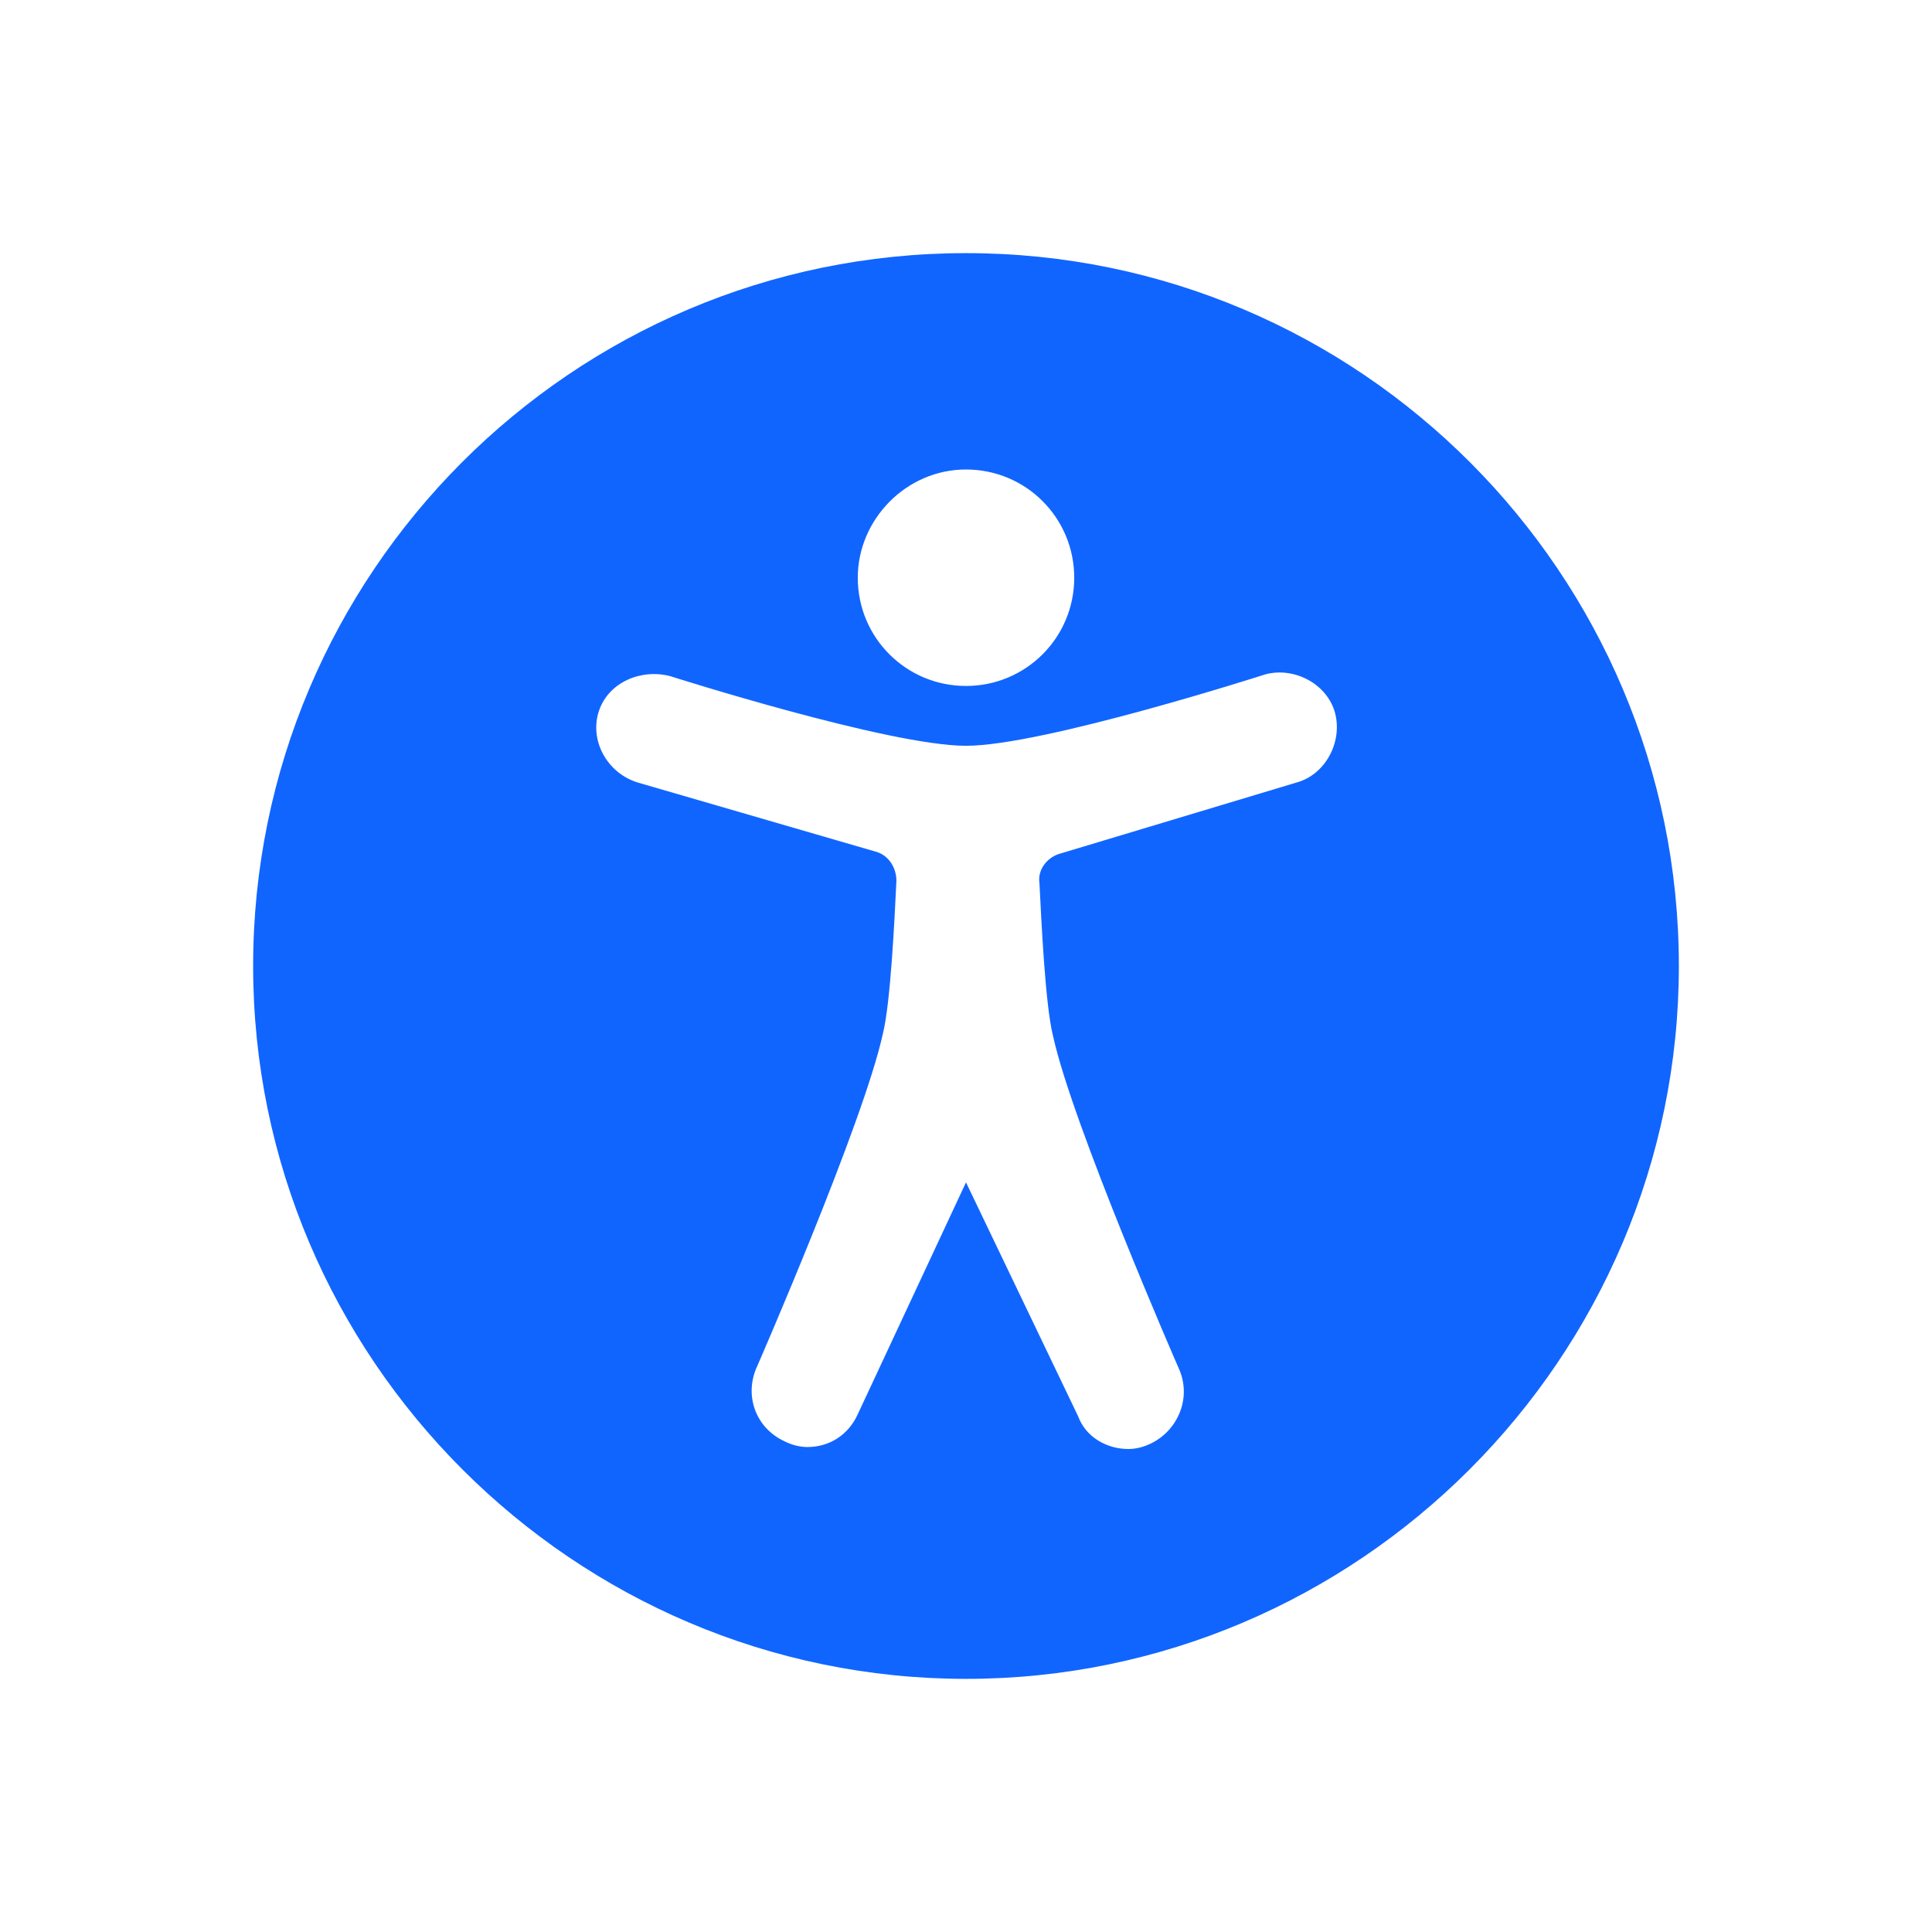
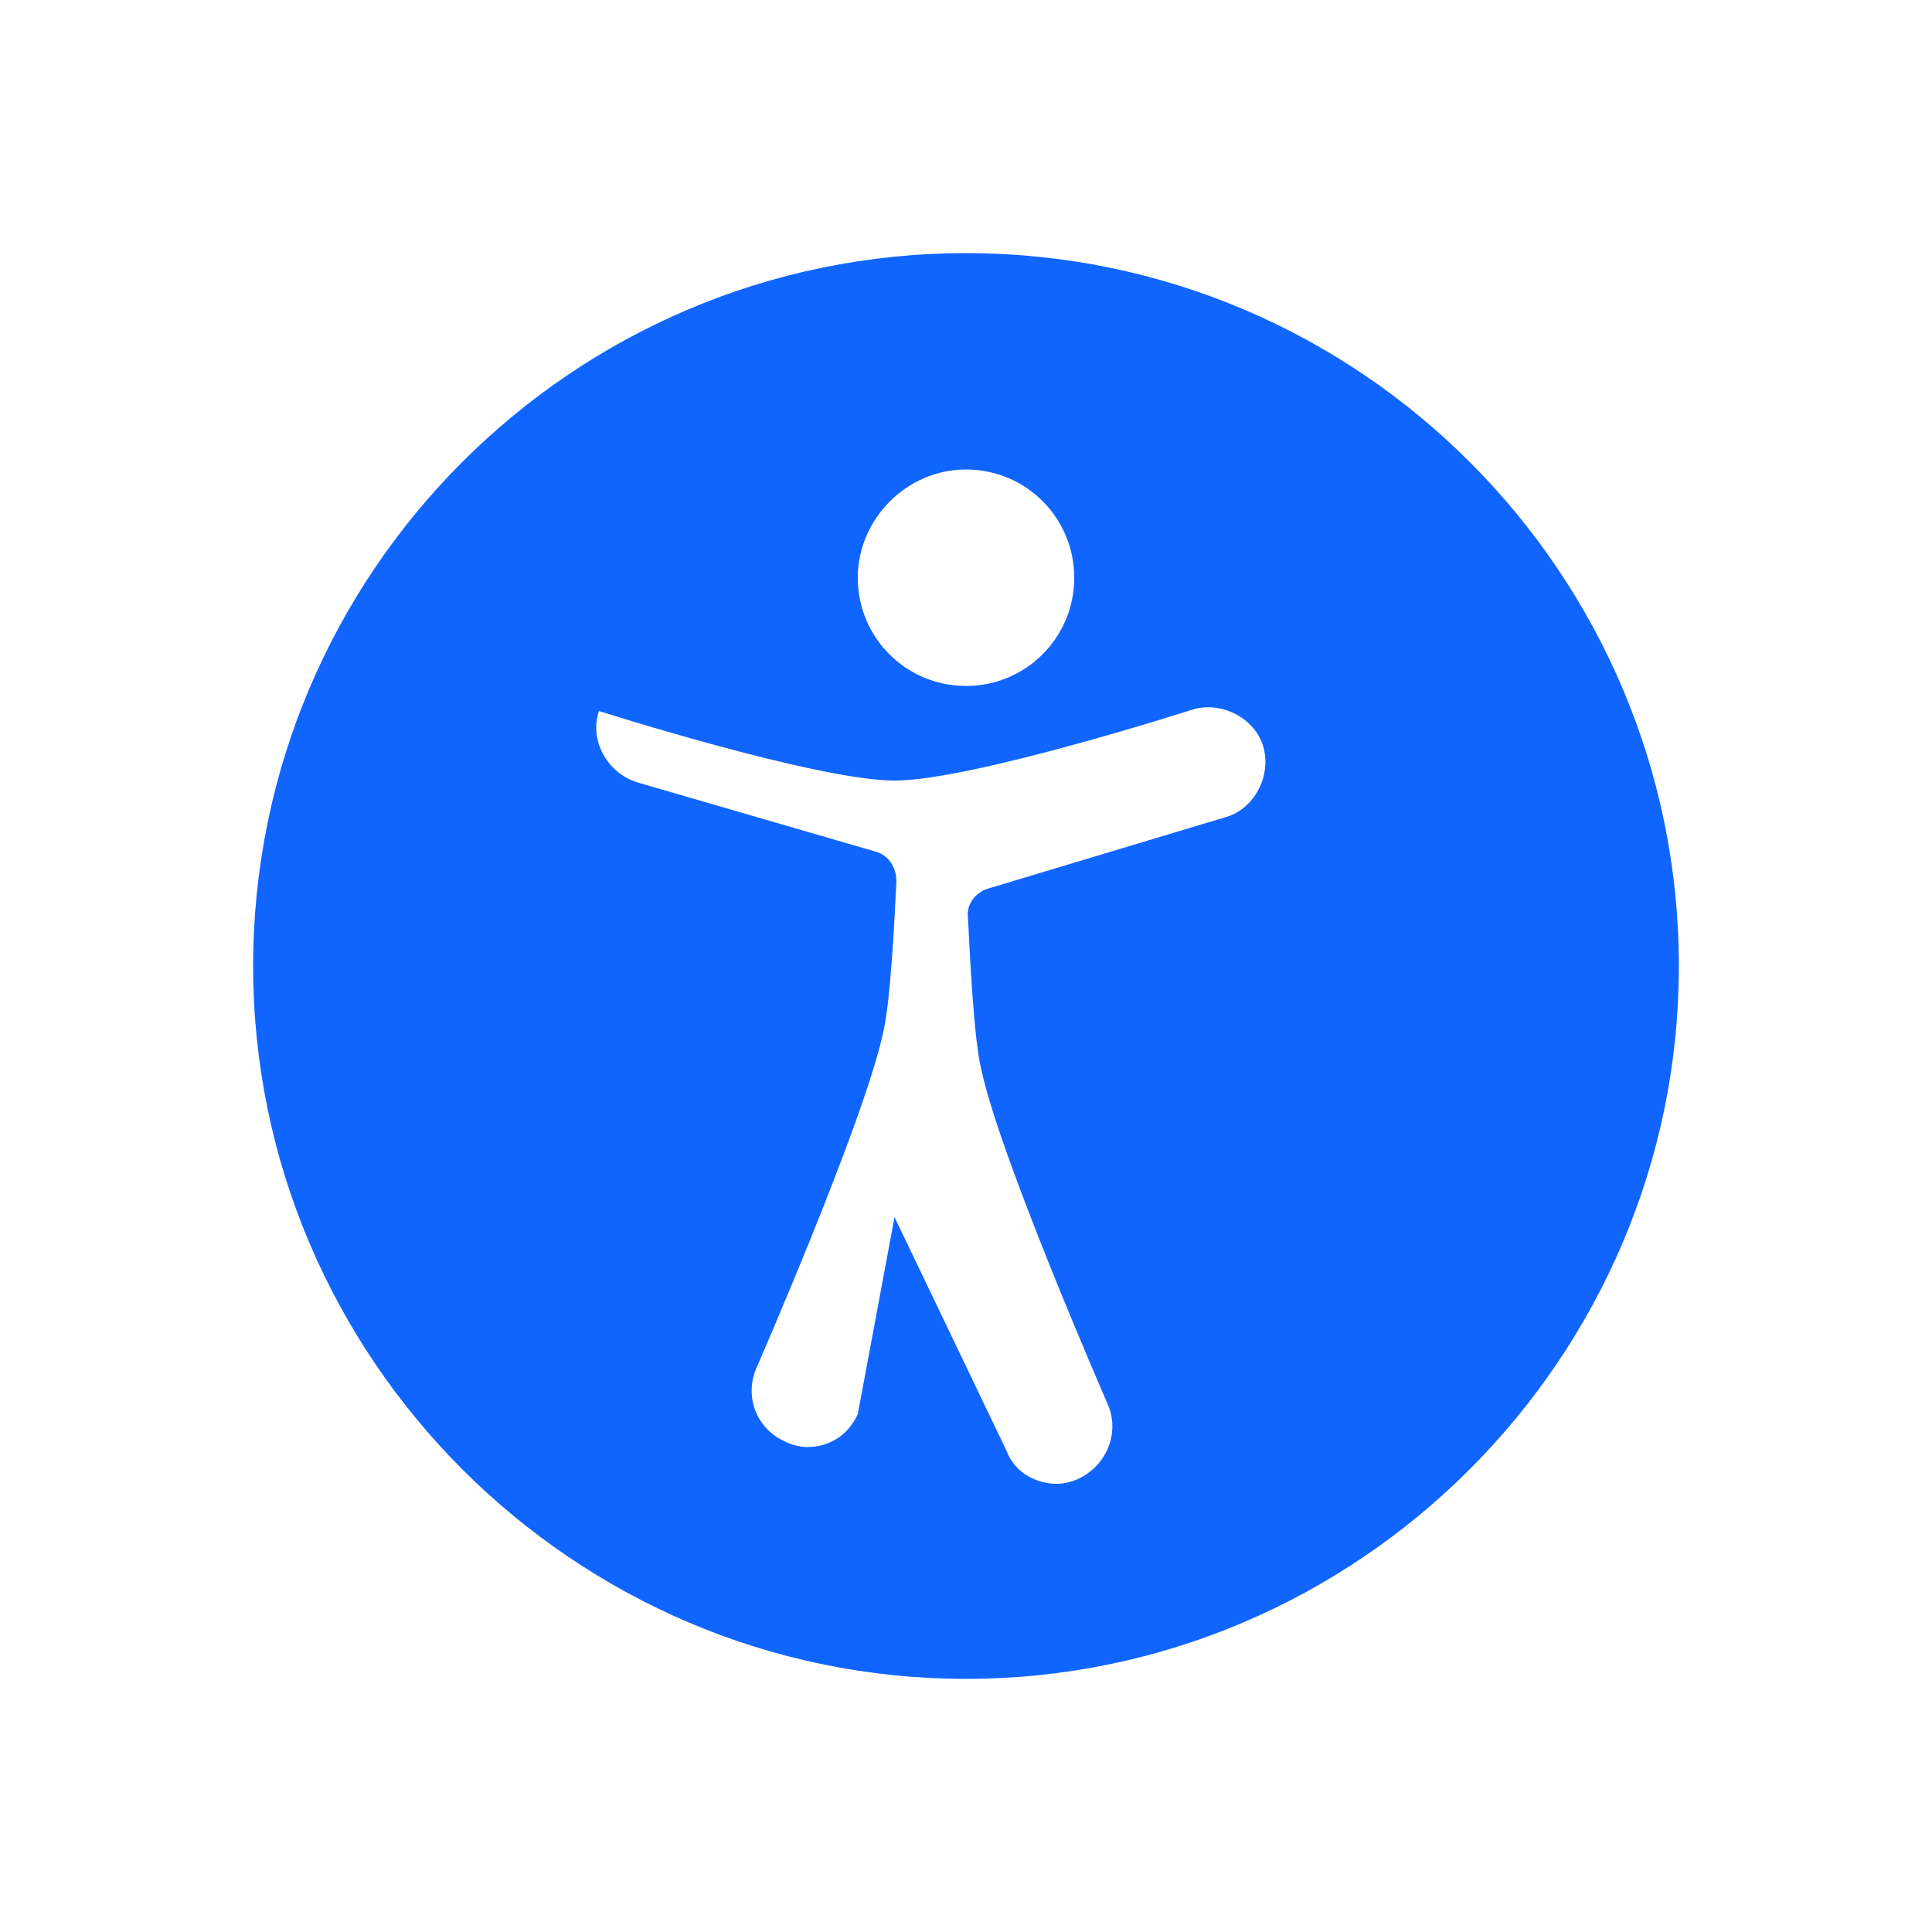
<svg xmlns="http://www.w3.org/2000/svg" fill="#1165FF" width="100pt" height="100pt" version="1.1" viewBox="0 0 100 100">
-   <path d="m86.898 50c0-20.301-16.5-36.898-36.898-36.898s-36.898 16.598-36.898 36.898 16.598 36.898 36.898 36.898 36.898-16.598 36.898-36.898zm-36.898-25.699c3.102 0 5.602 2.5 5.602 5.602 0 3.102-2.5 5.602-5.602 5.602s-5.602-2.5-5.602-5.602c0-3.004 2.5-5.602 5.602-5.602zm-5.602 48.898c-0.5 1.102-1.5 1.699-2.602 1.699-0.398 0-0.801-0.102-1.199-0.301-1.5-0.699-2.102-2.398-1.398-3.898 0 0 5.5-12.602 6.5-17.199 0.398-1.602 0.602-5.898 0.699-7.898 0-0.699-0.398-1.301-1-1.5l-12.398-3.602c-1.602-0.5-2.5-2.199-2-3.699s2.199-2.199 3.699-1.801c0 0 11.301 3.602 15.301 3.602s15.5-3.699 15.5-3.699c1.5-0.398 3.199 0.5 3.602 2 0.398 1.5-0.5 3.199-2 3.602l-12.301 3.699c-0.602 0.199-1.102 0.801-1 1.5 0.102 2 0.301 6.301 0.699 7.898 1 4.602 6.5 17.199 6.5 17.199 0.699 1.5 0 3.199-1.398 3.898-0.398 0.199-0.801 0.301-1.199 0.301-1.102 0-2.199-0.602-2.602-1.699l-5.801-12.102z" />
+   <path d="m86.898 50c0-20.301-16.5-36.898-36.898-36.898s-36.898 16.598-36.898 36.898 16.598 36.898 36.898 36.898 36.898-16.598 36.898-36.898zm-36.898-25.699c3.102 0 5.602 2.5 5.602 5.602 0 3.102-2.5 5.602-5.602 5.602s-5.602-2.5-5.602-5.602c0-3.004 2.5-5.602 5.602-5.602zm-5.602 48.898c-0.5 1.102-1.5 1.699-2.602 1.699-0.398 0-0.801-0.102-1.199-0.301-1.5-0.699-2.102-2.398-1.398-3.898 0 0 5.5-12.602 6.5-17.199 0.398-1.602 0.602-5.898 0.699-7.898 0-0.699-0.398-1.301-1-1.5l-12.398-3.602c-1.602-0.5-2.5-2.199-2-3.699c0 0 11.301 3.602 15.301 3.602s15.5-3.699 15.5-3.699c1.5-0.398 3.199 0.5 3.602 2 0.398 1.5-0.5 3.199-2 3.602l-12.301 3.699c-0.602 0.199-1.102 0.801-1 1.5 0.102 2 0.301 6.301 0.699 7.898 1 4.602 6.5 17.199 6.5 17.199 0.699 1.5 0 3.199-1.398 3.898-0.398 0.199-0.801 0.301-1.199 0.301-1.102 0-2.199-0.602-2.602-1.699l-5.801-12.102z" />
</svg>